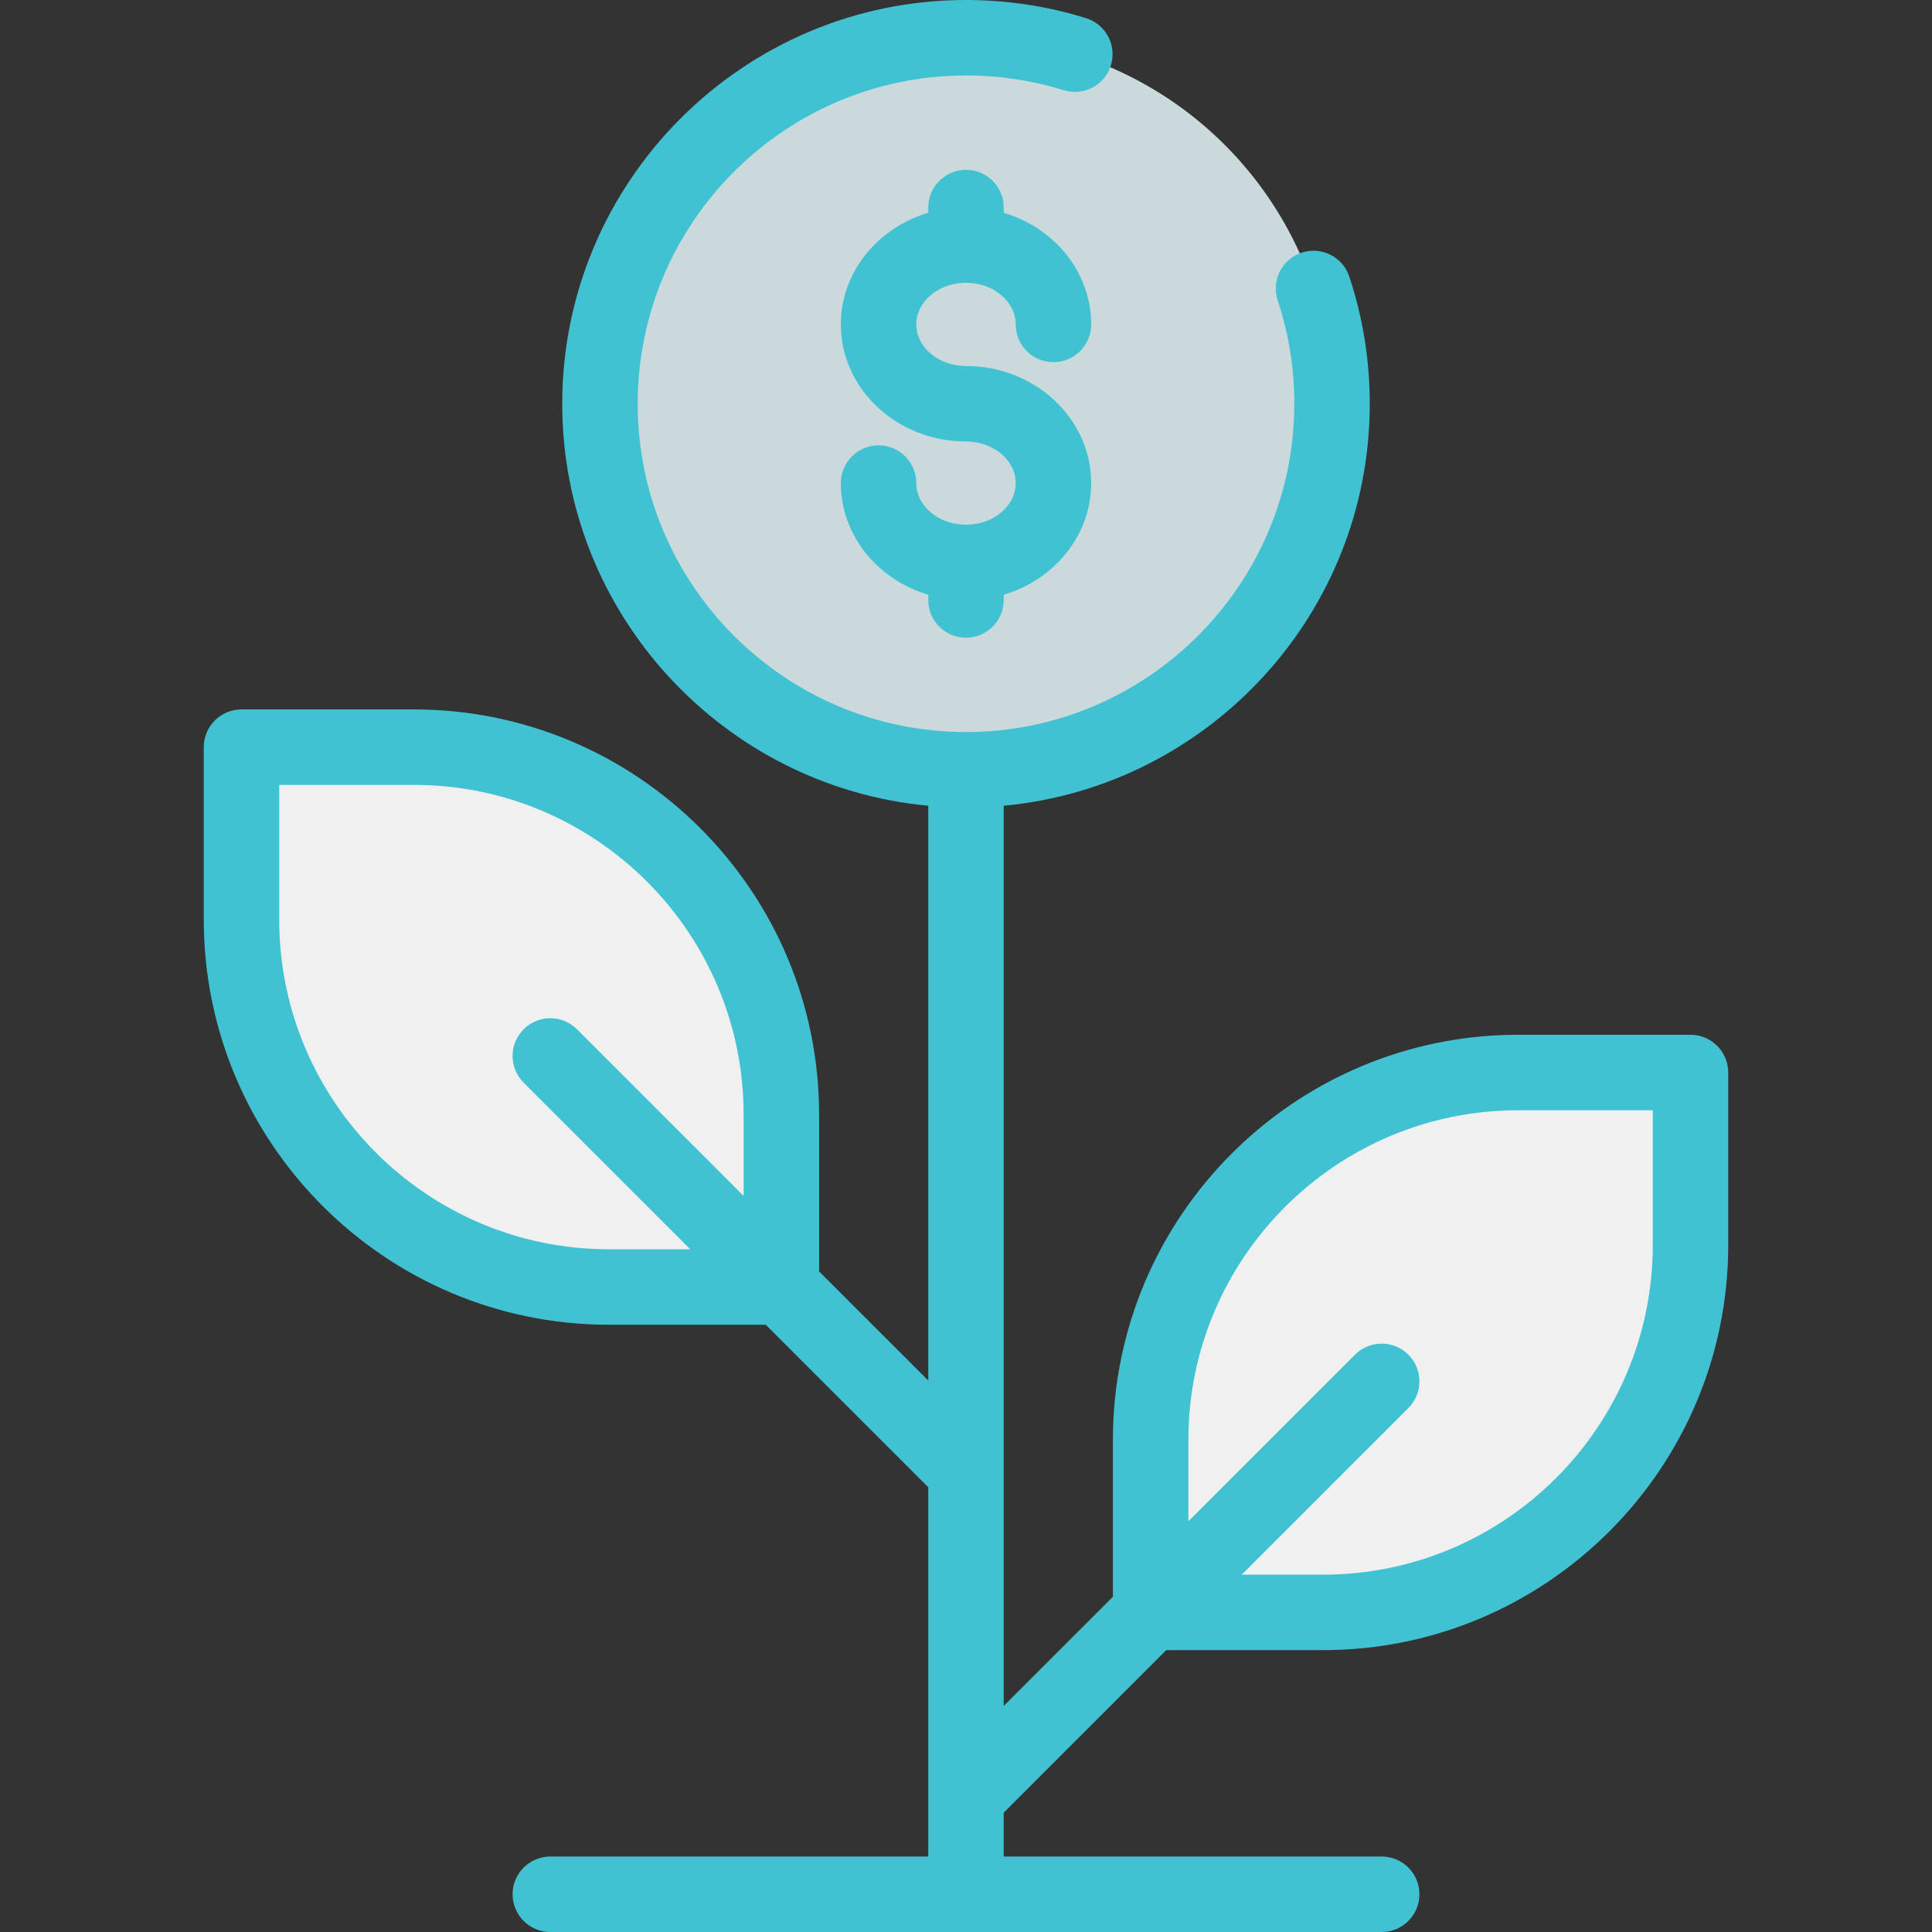
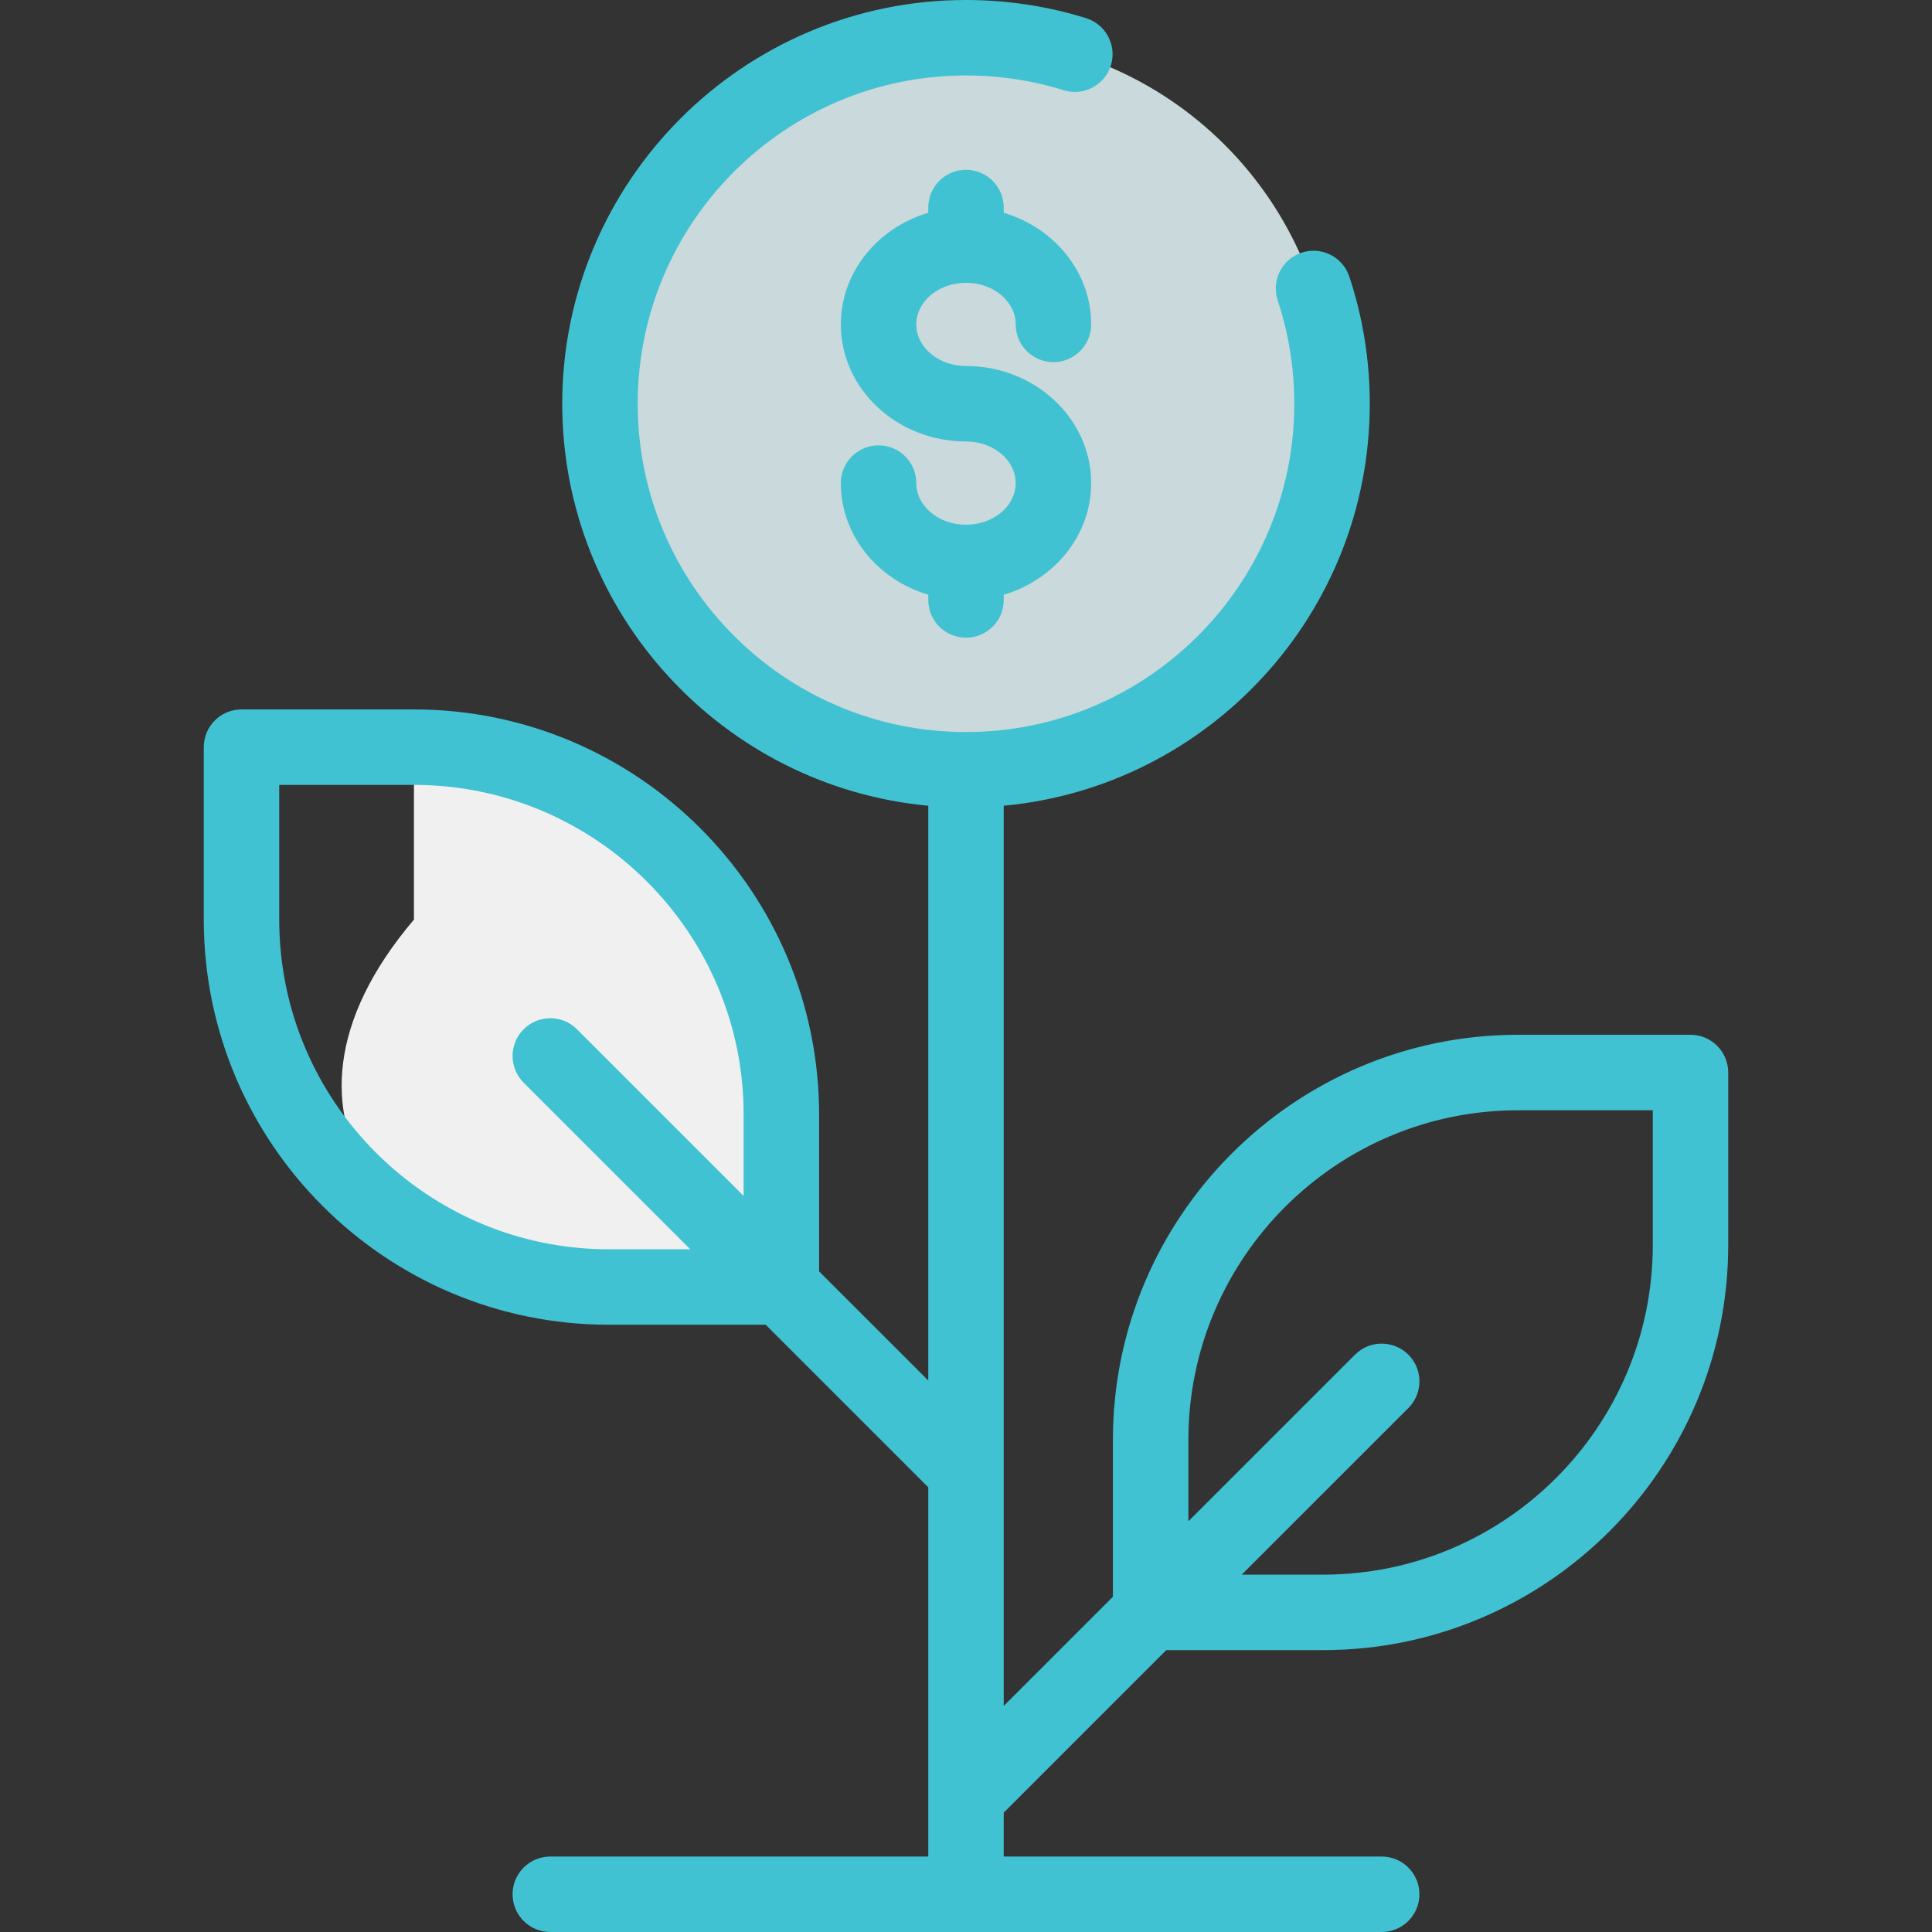
<svg xmlns="http://www.w3.org/2000/svg" width="80" height="80" viewBox="0 0 80 80" fill="none">
  <rect x="0" y="0" width="80" height="80" fill="#333333" stroke="none" />
  <g clip-path="url(#clip0_976_5129)">
-     <path d="M54.786 66.766H47.645V59.625C47.645 51.222 54.456 44.411 62.859 44.411H70V51.552C70 59.955 63.188 66.766 54.786 66.766Z" fill="#F0F0F0" />
-     <path d="M25.214 53.293H32.355V46.152C32.355 37.749 25.543 30.938 17.141 30.938H10V38.079C10 46.481 16.811 53.293 25.214 53.293Z" fill="#F0F0F0" />
+     <path d="M25.214 53.293H32.355V46.152C32.355 37.749 25.543 30.938 17.141 30.938V38.079C10 46.481 16.811 53.293 25.214 53.293Z" fill="#F0F0F0" />
    <path d="M40 31.875C48.371 31.875 55.156 25.089 55.156 16.719C55.156 8.348 48.371 1.562 40 1.562C31.629 1.562 24.844 8.348 24.844 16.719C24.844 25.089 31.629 31.875 40 31.875Z" fill="#CAD9DB" />
    <path d="M40 11.71C41.135 11.71 42.058 12.483 42.058 13.433C42.058 14.296 42.757 14.996 43.62 14.996C44.483 14.996 45.183 14.296 45.183 13.433C45.183 11.269 43.659 9.432 41.562 8.811V8.594C41.562 7.731 40.863 7.031 40 7.031C39.137 7.031 38.438 7.731 38.438 8.594V8.811C36.341 9.432 34.817 11.269 34.817 13.433C34.817 16.106 37.142 18.281 40 18.281C41.135 18.281 42.058 19.054 42.058 20.004C42.058 20.954 41.135 21.727 40 21.727C38.865 21.727 37.942 20.954 37.942 20.004C37.942 19.141 37.243 18.441 36.38 18.441C35.517 18.441 34.817 19.141 34.817 20.004C34.817 22.168 36.341 24.005 38.438 24.626V24.844C38.438 25.707 39.137 26.406 40 26.406C40.863 26.406 41.562 25.707 41.562 24.844V24.627C43.659 24.005 45.183 22.168 45.183 20.004C45.183 17.331 42.858 15.156 40 15.156C38.865 15.156 37.942 14.383 37.942 13.433C37.942 12.483 38.865 11.71 40 11.71Z" fill="#41C2D2" />
    <path d="M70 42.848H62.859C53.608 42.848 46.083 50.374 46.083 59.625V66.119L41.562 70.639V33.364C50.051 32.573 56.719 25.411 56.719 16.719C56.719 14.919 56.434 13.148 55.872 11.453C55.601 10.634 54.716 10.191 53.898 10.462C53.078 10.733 52.635 11.617 52.906 12.437C53.362 13.813 53.594 15.254 53.594 16.719C53.594 24.214 47.496 30.312 40 30.312C32.504 30.312 26.406 24.214 26.406 16.719C26.406 9.223 32.504 3.125 40 3.125C41.38 3.125 42.74 3.33 44.043 3.736C44.866 3.992 45.742 3.532 45.999 2.708C46.255 1.884 45.795 1.008 44.971 0.752C43.367 0.253 41.695 0 40 0C30.781 0 23.281 7.5 23.281 16.719C23.281 25.411 29.949 32.573 38.438 33.364V57.166L33.917 52.646V46.152C33.917 36.901 26.392 29.376 17.141 29.376H10C9.137 29.376 8.438 30.075 8.438 30.938V38.079C8.438 47.33 15.963 54.855 25.214 54.855H31.708L38.438 61.585V76.875H22.787C21.924 76.875 21.225 77.575 21.225 78.438C21.225 79.3 21.924 80 22.787 80H57.213C58.075 80 58.775 79.3 58.775 78.438C58.775 77.575 58.075 76.875 57.213 76.875H41.562V75.058L48.292 68.328H54.786C64.037 68.328 71.562 60.803 71.562 51.552V44.411C71.562 43.548 70.863 42.848 70 42.848ZM25.214 51.73C17.686 51.73 11.562 45.606 11.562 38.079V32.501H17.141C24.668 32.501 30.792 38.624 30.792 46.152V49.52L23.892 42.62C23.282 42.01 22.293 42.01 21.682 42.62C21.072 43.23 21.072 44.22 21.682 44.83L28.583 51.73H25.214ZM68.438 51.552C68.438 59.08 62.314 65.203 54.786 65.203H51.417L58.318 58.303C58.928 57.693 58.928 56.704 58.318 56.094C57.708 55.484 56.718 55.484 56.108 56.094L49.208 62.994V59.625C49.208 52.097 55.332 45.974 62.859 45.974H68.438V51.552Z" fill="#41C2D2" />
  </g>
  <defs>
    <clipPath id="clip0_976_5129">
      <rect width="80" height="80" fill="white" />
    </clipPath>
  </defs>
</svg>